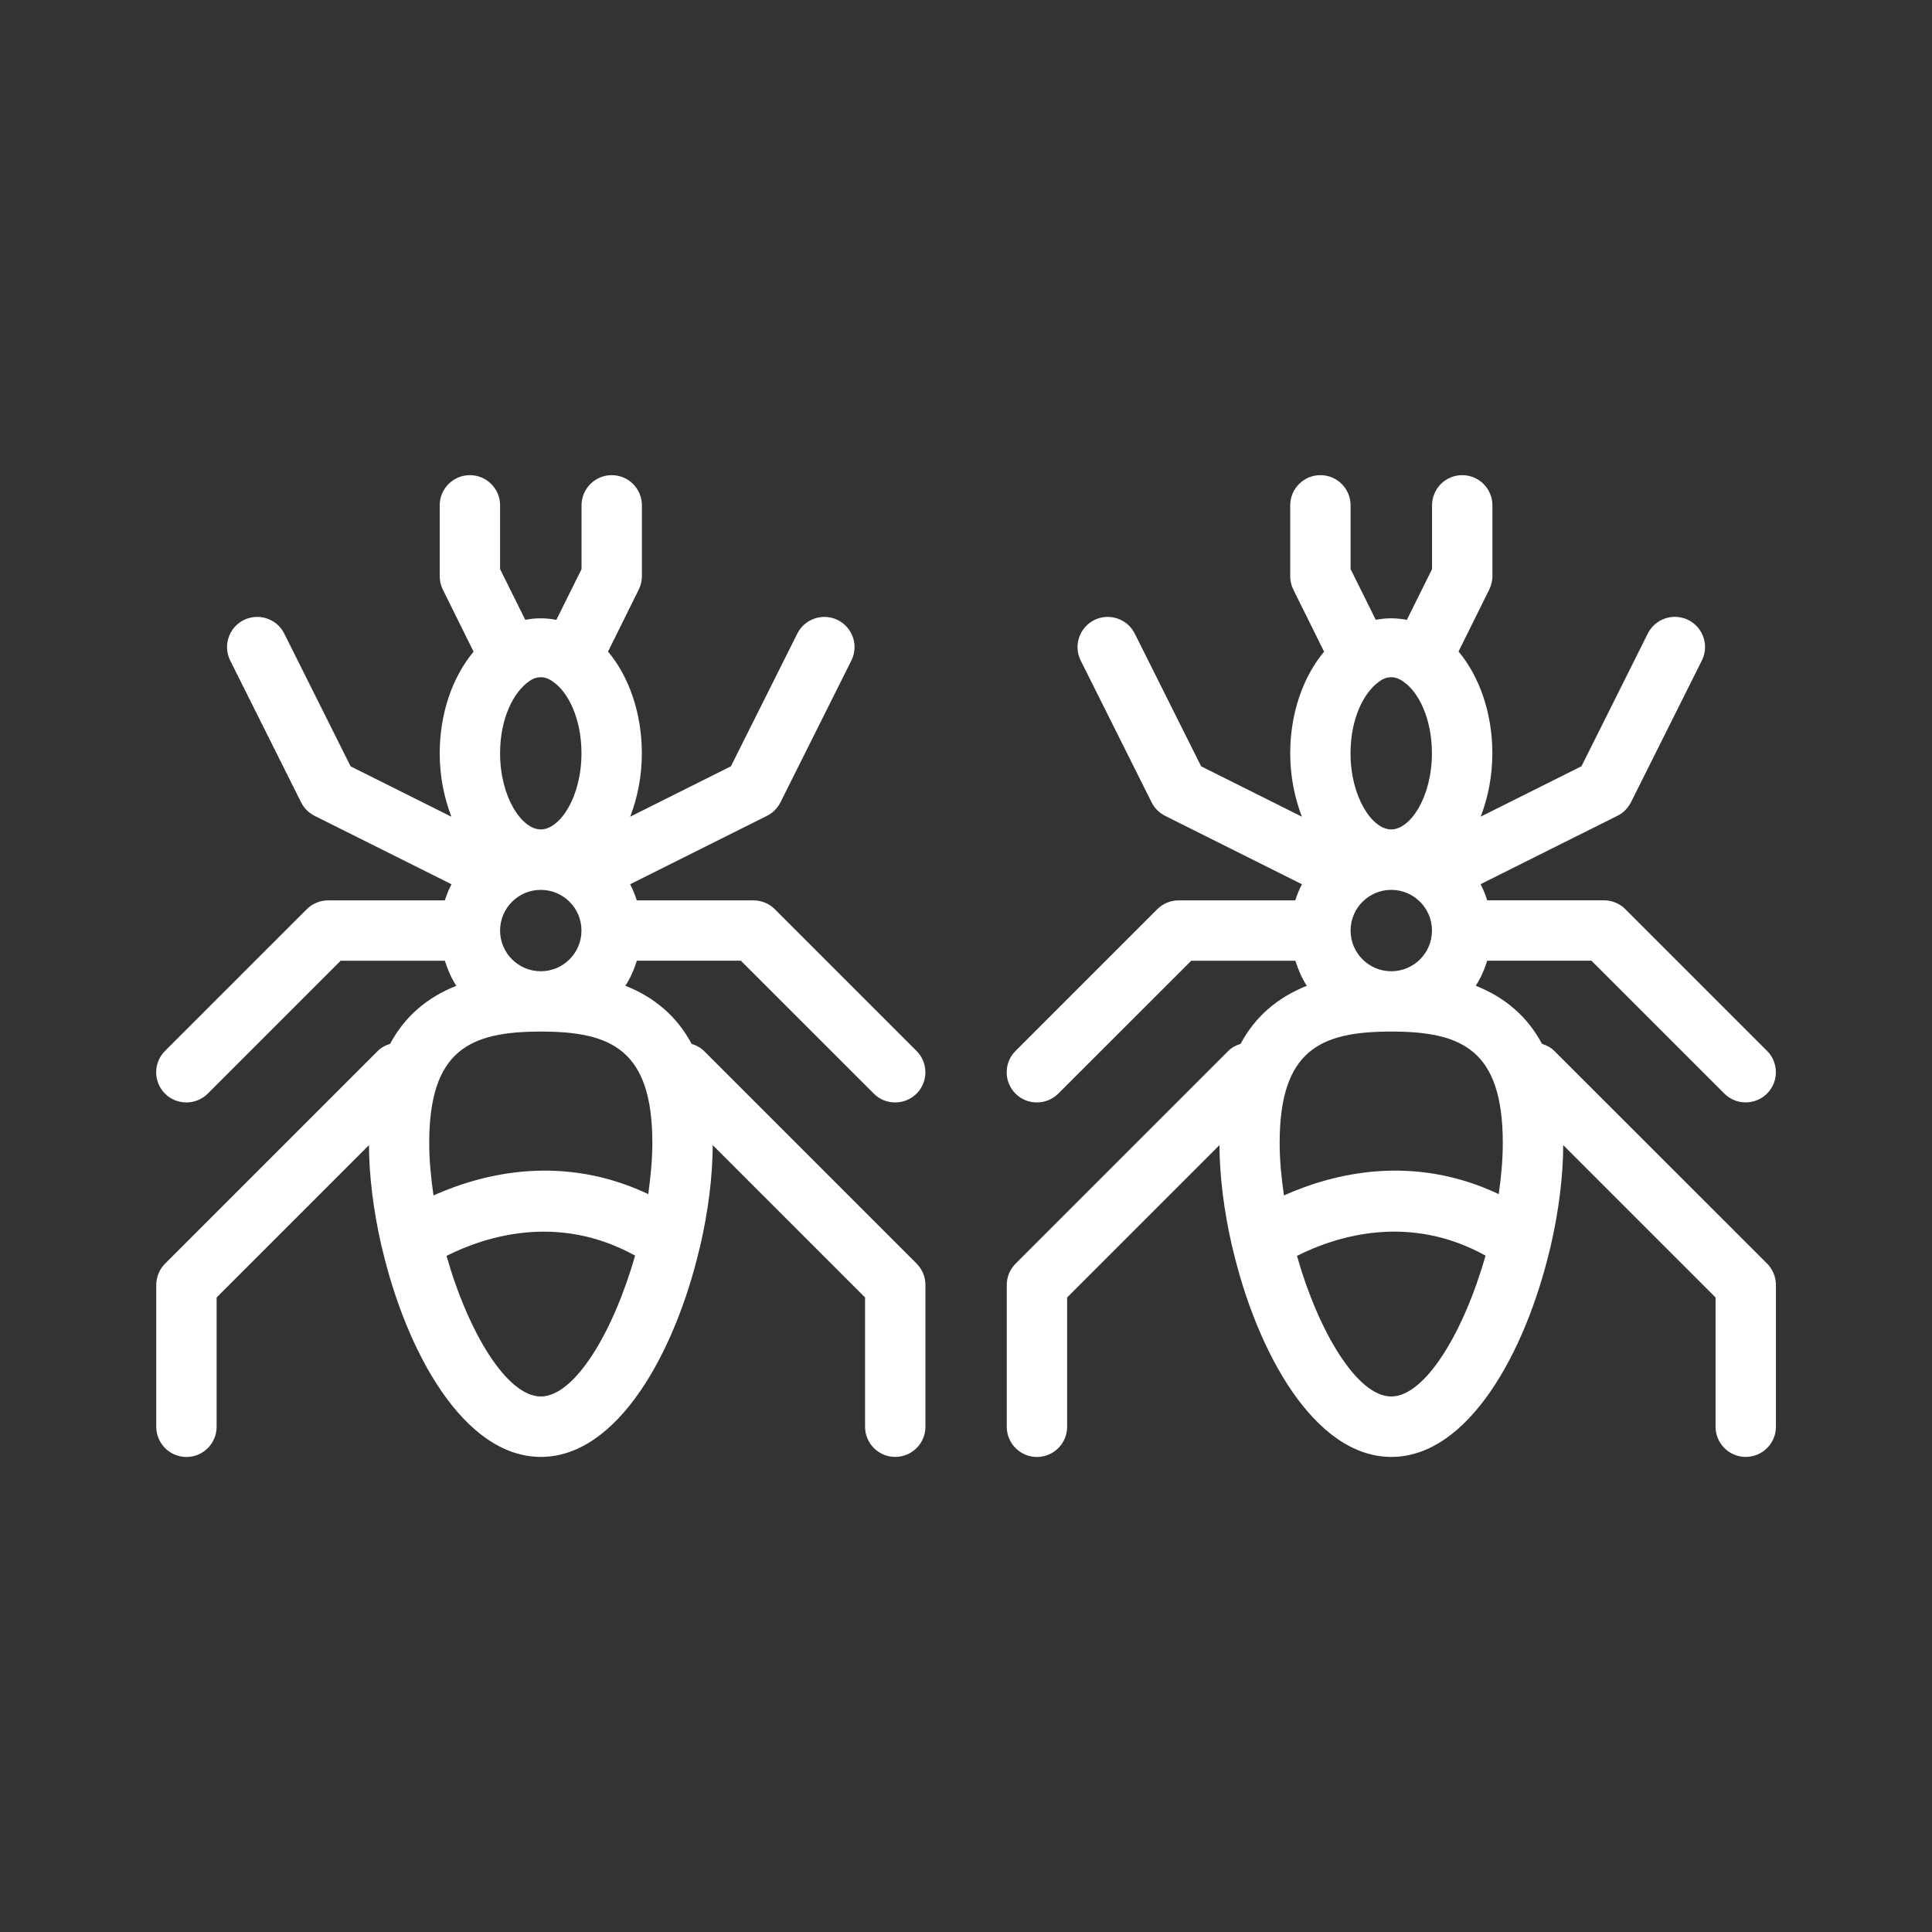
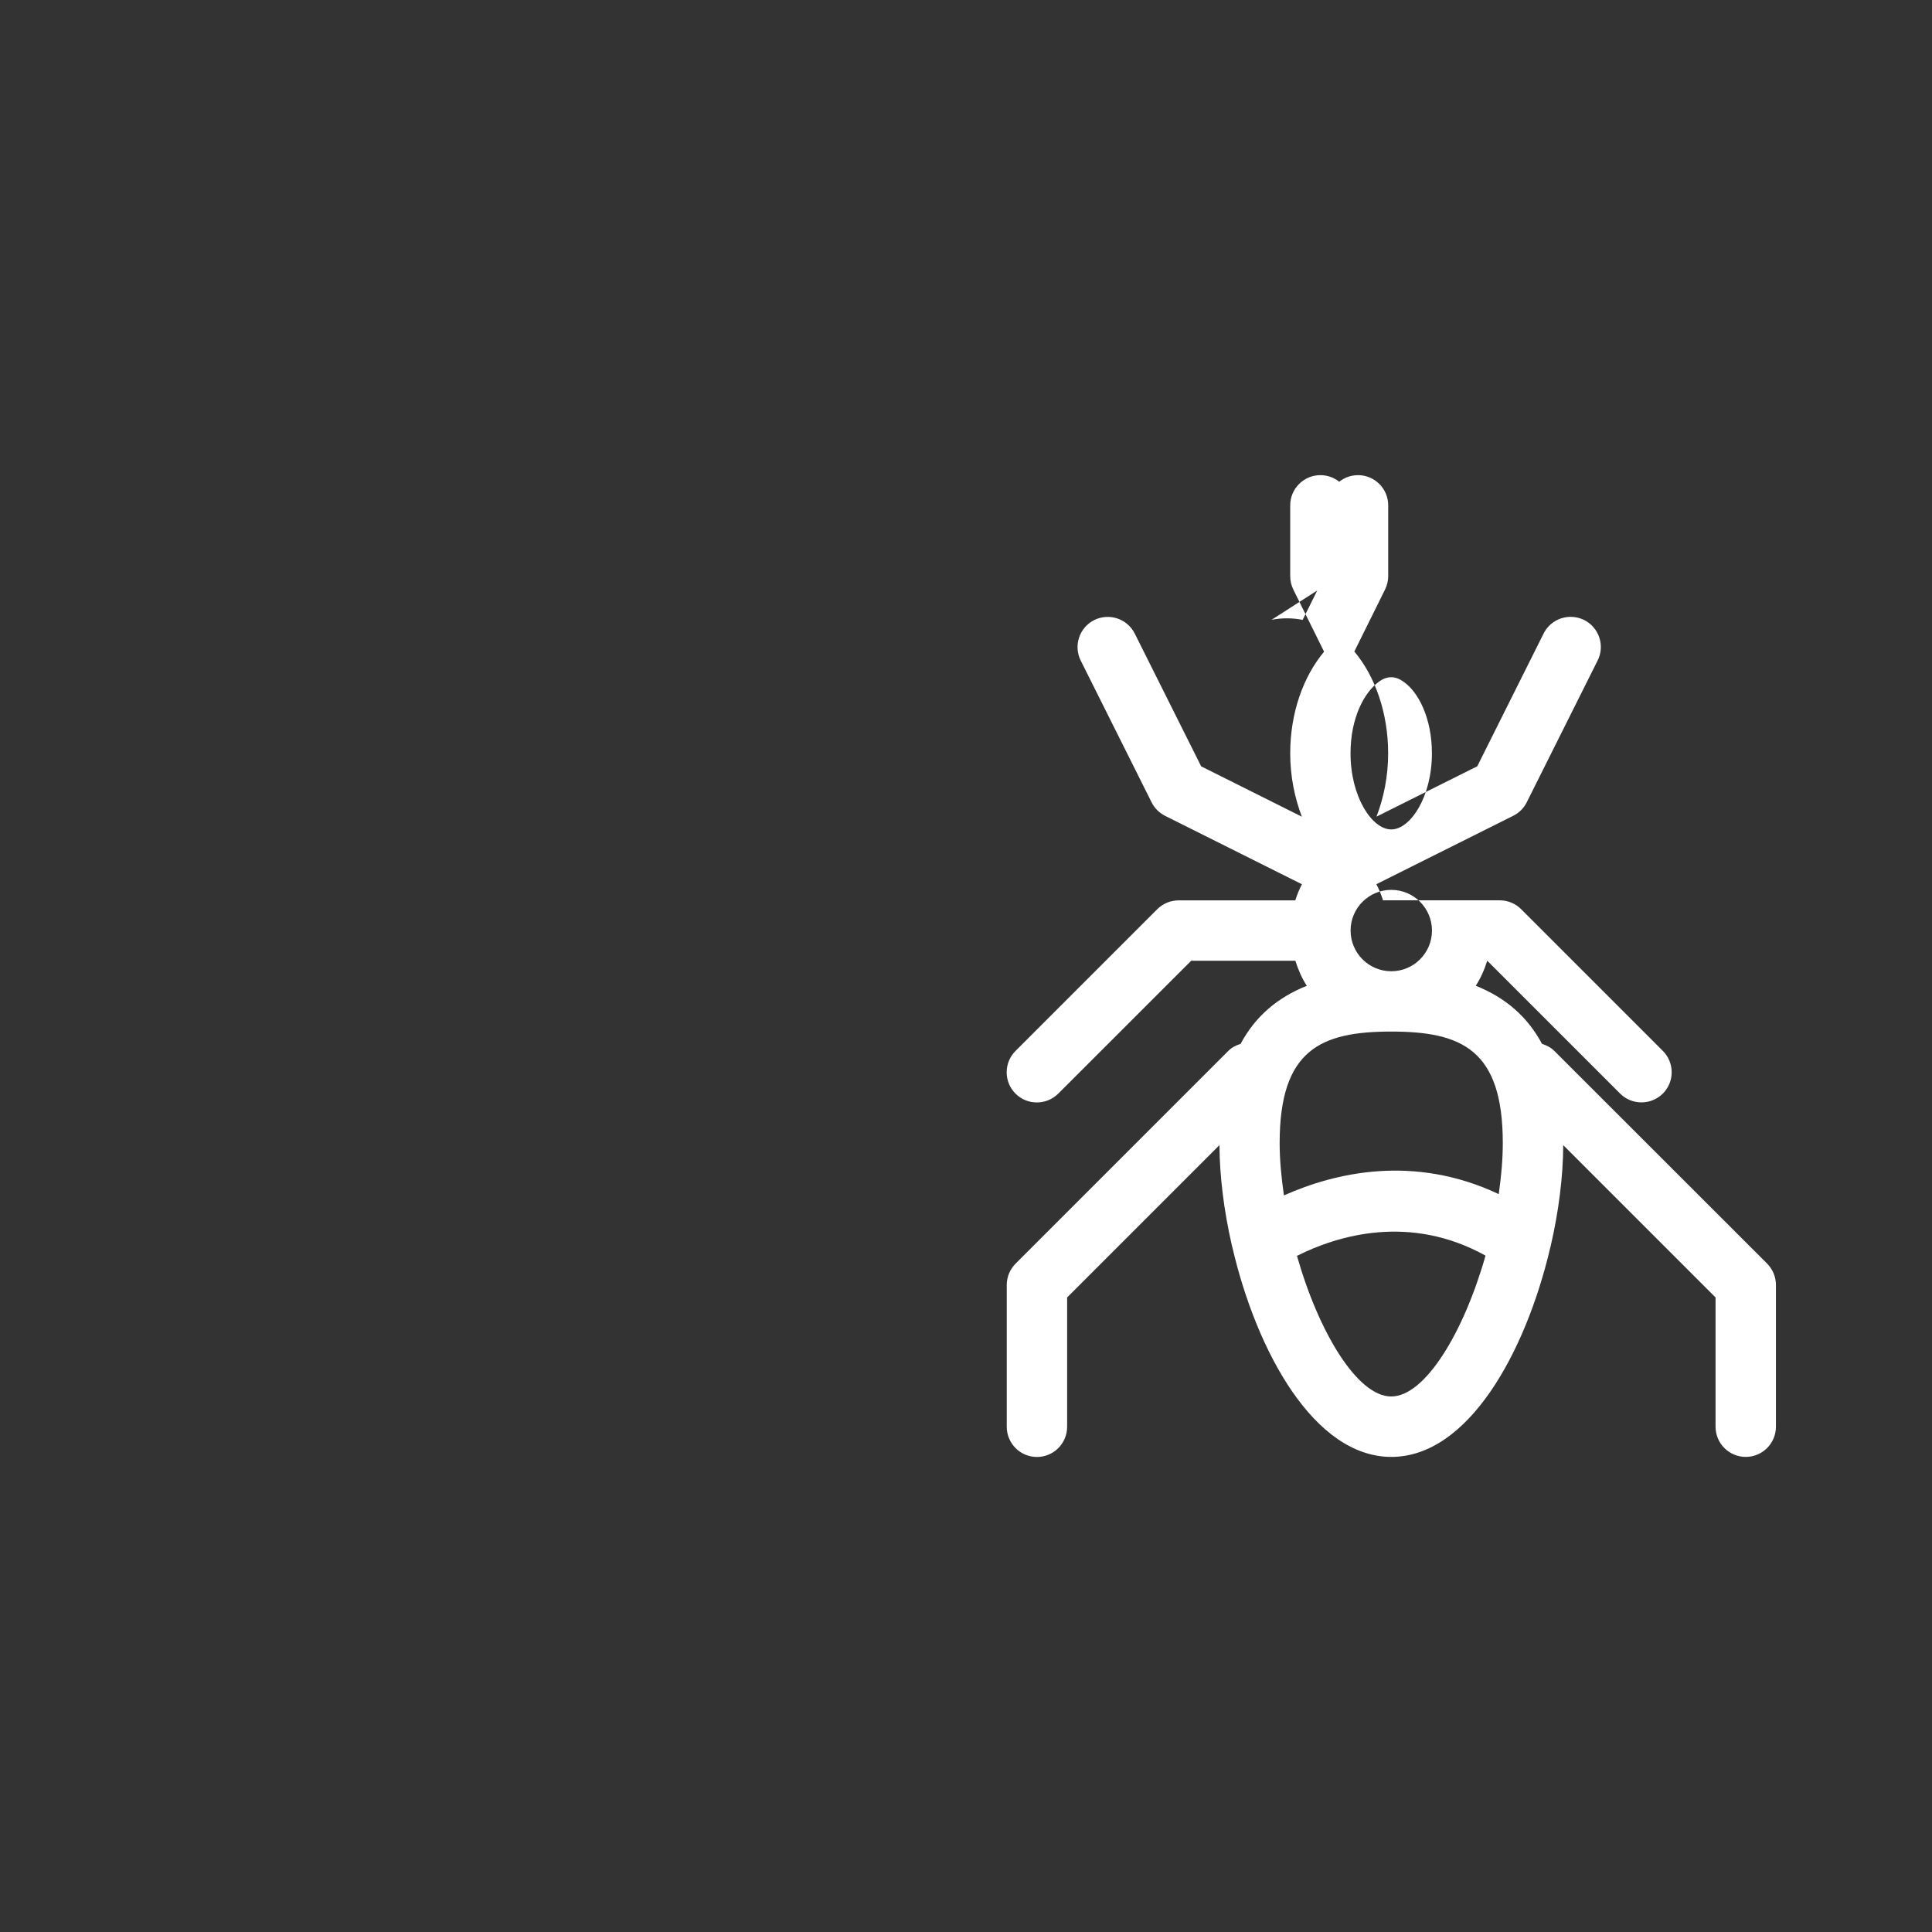
<svg xmlns="http://www.w3.org/2000/svg" height="300px" width="300px" fill="#ffffff" version="1.1" x="0px" y="0px" viewBox="0 0 32 32" enable-background="new 0 0 32 32" xml:space="preserve">
  <rect x="0" y="0" width="32" height="32" fill="#333333" stroke="none" />
  <g>
    <g>
-       <path d="M12.271,15.913l2.202,2.201c0.098,0.098,0.226,0.146,0.354,0.146s0.256-0.049,0.354-0.146    c0.195-0.195,0.195-0.512,0-0.707l-2.348-2.348c-0.094-0.094-0.221-0.146-0.354-0.146h-1.932c-0.029-0.093-0.066-0.182-0.11-0.267    l2.266-1.133c0.097-0.048,0.175-0.127,0.224-0.224l1.174-2.348c0.124-0.247,0.023-0.547-0.224-0.671    c-0.247-0.122-0.547-0.023-0.671,0.224l-1.1,2.199l-1.668,0.834c0.12-0.313,0.193-0.666,0.193-1.049    c0-0.666-0.214-1.273-0.56-1.686l0.509-1.027c0.034-0.069,0.052-0.145,0.052-0.222V8.37c0-0.276-0.224-0.5-0.5-0.5    s-0.5,0.224-0.5,0.5v1.057l-0.417,0.84c-0.173-0.034-0.345-0.034-0.515-0.001L8.283,9.426V8.37c0-0.276-0.224-0.5-0.5-0.5    s-0.5,0.224-0.5,0.5v1.174c0,0.077,0.018,0.153,0.052,0.222l0.509,1.028c-0.35,0.418-0.561,1.023-0.561,1.684    c0,0.383,0.074,0.736,0.193,1.049l-1.669-0.834l-1.099-2.199c-0.123-0.247-0.423-0.346-0.671-0.224    c-0.247,0.124-0.347,0.424-0.224,0.671l1.174,2.348c0.048,0.097,0.127,0.175,0.224,0.224l2.267,1.133    c-0.044,0.085-0.081,0.174-0.11,0.267H5.435c-0.133,0-0.26,0.053-0.354,0.146l-2.348,2.348c-0.195,0.195-0.195,0.512,0,0.707    c0.098,0.098,0.226,0.146,0.354,0.146s0.256-0.049,0.354-0.146l2.201-2.201h1.726c0.047,0.147,0.107,0.288,0.19,0.415    C7.066,16.524,6.7,16.842,6.461,17.29c-0.075,0.023-0.146,0.058-0.205,0.118l-3.522,3.522c-0.094,0.094-0.146,0.221-0.146,0.354    v2.348c0,0.276,0.224,0.5,0.5,0.5s0.5-0.224,0.5-0.5V21.49l2.523-2.523c0.003,0.511,0.073,1.083,0.205,1.658    c0.001,0.009,0.005,0.018,0.007,0.027c0.404,1.741,1.359,3.479,2.635,3.479c1.269,0,2.219-1.718,2.628-3.449    c0.004-0.014,0.008-0.027,0.011-0.042c0.134-0.579,0.206-1.158,0.208-1.673l2.523,2.523v2.141c0,0.276,0.224,0.5,0.5,0.5    s0.5-0.224,0.5-0.5v-2.348c0-0.133-0.053-0.26-0.146-0.354l-3.522-3.522c-0.059-0.059-0.131-0.094-0.205-0.118    c-0.239-0.448-0.605-0.766-1.097-0.962c0.083-0.127,0.144-0.267,0.19-0.415H12.271z M8.957,11.217c0.07,0,0.137,0.024,0.216,0.084    c0.228,0.161,0.458,0.587,0.458,1.176c0,0.722-0.356,1.261-0.674,1.261s-0.674-0.54-0.674-1.261c0-0.589,0.229-1.015,0.474-1.188    C8.819,11.242,8.886,11.217,8.957,11.217z M8.957,23.13c-0.561,0-1.201-1.062-1.561-2.329c0.68-0.342,1.873-0.696,3.123-0.004    C10.158,22.066,9.518,23.13,8.957,23.13z M10.737,19.778C9.33,19.114,8.024,19.423,7.18,19.8    c-0.042-0.292-0.071-0.584-0.071-0.866c0-1.545,0.677-1.848,1.848-1.848s1.848,0.302,1.848,1.848    C10.804,19.21,10.777,19.493,10.737,19.778z M8.283,15.413c0-0.372,0.302-0.674,0.674-0.674s0.674,0.302,0.674,0.674    s-0.302,0.674-0.674,0.674S8.283,15.785,8.283,15.413z" />
-       <path d="M25.745,17.407c-0.059-0.059-0.131-0.094-0.205-0.118c-0.239-0.448-0.605-0.766-1.097-0.962    c0.083-0.127,0.144-0.267,0.19-0.415h1.726l2.201,2.201c0.098,0.098,0.226,0.146,0.354,0.146s0.256-0.049,0.354-0.146    c0.195-0.195,0.195-0.512,0-0.707l-2.348-2.348c-0.094-0.094-0.221-0.146-0.354-0.146h-1.933c-0.029-0.093-0.066-0.182-0.11-0.267    l2.267-1.133c0.097-0.048,0.175-0.127,0.224-0.224l1.174-2.348c0.124-0.247,0.023-0.547-0.224-0.671    c-0.248-0.122-0.547-0.023-0.671,0.224l-1.099,2.199l-1.669,0.834c0.12-0.313,0.193-0.666,0.193-1.049    c0-0.666-0.214-1.273-0.56-1.686l0.509-1.027c0.034-0.069,0.052-0.145,0.052-0.222V8.37c0-0.276-0.224-0.5-0.5-0.5    s-0.5,0.224-0.5,0.5v1.057l-0.417,0.84c-0.173-0.034-0.345-0.034-0.515-0.001L22.37,9.426V8.37c0-0.276-0.224-0.5-0.5-0.5    s-0.5,0.224-0.5,0.5v1.174c0,0.077,0.018,0.153,0.052,0.222l0.509,1.028c-0.35,0.418-0.561,1.023-0.561,1.684    c0,0.383,0.074,0.736,0.193,1.049l-1.668-0.834l-1.1-2.199c-0.124-0.247-0.423-0.346-0.671-0.224    c-0.247,0.124-0.347,0.424-0.224,0.671l1.174,2.348c0.048,0.097,0.127,0.175,0.224,0.224l2.266,1.133    c-0.044,0.085-0.081,0.174-0.11,0.267h-1.932c-0.133,0-0.26,0.053-0.354,0.146l-2.348,2.348c-0.195,0.195-0.195,0.512,0,0.707    c0.098,0.098,0.226,0.146,0.354,0.146s0.256-0.049,0.354-0.146l2.202-2.201h1.725c0.047,0.147,0.107,0.288,0.19,0.415    c-0.492,0.196-0.858,0.514-1.097,0.962c-0.075,0.023-0.146,0.058-0.205,0.118l-3.522,3.522c-0.094,0.094-0.146,0.221-0.146,0.354    v2.348c0,0.276,0.224,0.5,0.5,0.5s0.5-0.224,0.5-0.5V21.49l2.523-2.523c0.003,0.511,0.073,1.083,0.205,1.658    c0.001,0.009,0.005,0.018,0.007,0.027c0.404,1.741,1.359,3.479,2.635,3.479c1.269,0,2.219-1.718,2.628-3.449    c0.004-0.014,0.008-0.027,0.011-0.042c0.134-0.579,0.206-1.158,0.208-1.673l2.523,2.523v2.141c0,0.276,0.224,0.5,0.5,0.5    s0.5-0.224,0.5-0.5v-2.348c0-0.133-0.053-0.26-0.146-0.354L25.745,17.407z M24.824,19.778c-1.408-0.664-2.714-0.355-3.558,0.022    c-0.042-0.292-0.071-0.584-0.071-0.866c0-1.545,0.677-1.848,1.848-1.848s1.848,0.302,1.848,1.848    C24.891,19.21,24.864,19.493,24.824,19.778z M23.043,11.217c0.07,0,0.137,0.024,0.216,0.084c0.228,0.161,0.458,0.587,0.458,1.176    c0,0.722-0.356,1.261-0.674,1.261s-0.674-0.54-0.674-1.261c0-0.589,0.229-1.015,0.474-1.188    C22.906,11.242,22.973,11.217,23.043,11.217z M22.37,15.413c0-0.372,0.302-0.674,0.674-0.674s0.674,0.302,0.674,0.674    s-0.302,0.674-0.674,0.674S22.37,15.785,22.37,15.413z M23.043,23.13c-0.561,0-1.201-1.062-1.561-2.329    c0.68-0.342,1.873-0.697,3.123-0.004C24.245,22.066,23.605,23.13,23.043,23.13z" />
+       <path d="M25.745,17.407c-0.059-0.059-0.131-0.094-0.205-0.118c-0.239-0.448-0.605-0.766-1.097-0.962    c0.083-0.127,0.144-0.267,0.19-0.415l2.201,2.201c0.098,0.098,0.226,0.146,0.354,0.146s0.256-0.049,0.354-0.146    c0.195-0.195,0.195-0.512,0-0.707l-2.348-2.348c-0.094-0.094-0.221-0.146-0.354-0.146h-1.933c-0.029-0.093-0.066-0.182-0.11-0.267    l2.267-1.133c0.097-0.048,0.175-0.127,0.224-0.224l1.174-2.348c0.124-0.247,0.023-0.547-0.224-0.671    c-0.248-0.122-0.547-0.023-0.671,0.224l-1.099,2.199l-1.669,0.834c0.12-0.313,0.193-0.666,0.193-1.049    c0-0.666-0.214-1.273-0.56-1.686l0.509-1.027c0.034-0.069,0.052-0.145,0.052-0.222V8.37c0-0.276-0.224-0.5-0.5-0.5    s-0.5,0.224-0.5,0.5v1.057l-0.417,0.84c-0.173-0.034-0.345-0.034-0.515-0.001L22.37,9.426V8.37c0-0.276-0.224-0.5-0.5-0.5    s-0.5,0.224-0.5,0.5v1.174c0,0.077,0.018,0.153,0.052,0.222l0.509,1.028c-0.35,0.418-0.561,1.023-0.561,1.684    c0,0.383,0.074,0.736,0.193,1.049l-1.668-0.834l-1.1-2.199c-0.124-0.247-0.423-0.346-0.671-0.224    c-0.247,0.124-0.347,0.424-0.224,0.671l1.174,2.348c0.048,0.097,0.127,0.175,0.224,0.224l2.266,1.133    c-0.044,0.085-0.081,0.174-0.11,0.267h-1.932c-0.133,0-0.26,0.053-0.354,0.146l-2.348,2.348c-0.195,0.195-0.195,0.512,0,0.707    c0.098,0.098,0.226,0.146,0.354,0.146s0.256-0.049,0.354-0.146l2.202-2.201h1.725c0.047,0.147,0.107,0.288,0.19,0.415    c-0.492,0.196-0.858,0.514-1.097,0.962c-0.075,0.023-0.146,0.058-0.205,0.118l-3.522,3.522c-0.094,0.094-0.146,0.221-0.146,0.354    v2.348c0,0.276,0.224,0.5,0.5,0.5s0.5-0.224,0.5-0.5V21.49l2.523-2.523c0.003,0.511,0.073,1.083,0.205,1.658    c0.001,0.009,0.005,0.018,0.007,0.027c0.404,1.741,1.359,3.479,2.635,3.479c1.269,0,2.219-1.718,2.628-3.449    c0.004-0.014,0.008-0.027,0.011-0.042c0.134-0.579,0.206-1.158,0.208-1.673l2.523,2.523v2.141c0,0.276,0.224,0.5,0.5,0.5    s0.5-0.224,0.5-0.5v-2.348c0-0.133-0.053-0.26-0.146-0.354L25.745,17.407z M24.824,19.778c-1.408-0.664-2.714-0.355-3.558,0.022    c-0.042-0.292-0.071-0.584-0.071-0.866c0-1.545,0.677-1.848,1.848-1.848s1.848,0.302,1.848,1.848    C24.891,19.21,24.864,19.493,24.824,19.778z M23.043,11.217c0.07,0,0.137,0.024,0.216,0.084c0.228,0.161,0.458,0.587,0.458,1.176    c0,0.722-0.356,1.261-0.674,1.261s-0.674-0.54-0.674-1.261c0-0.589,0.229-1.015,0.474-1.188    C22.906,11.242,22.973,11.217,23.043,11.217z M22.37,15.413c0-0.372,0.302-0.674,0.674-0.674s0.674,0.302,0.674,0.674    s-0.302,0.674-0.674,0.674S22.37,15.785,22.37,15.413z M23.043,23.13c-0.561,0-1.201-1.062-1.561-2.329    c0.68-0.342,1.873-0.697,3.123-0.004C24.245,22.066,23.605,23.13,23.043,23.13z" />
    </g>
  </g>
</svg>